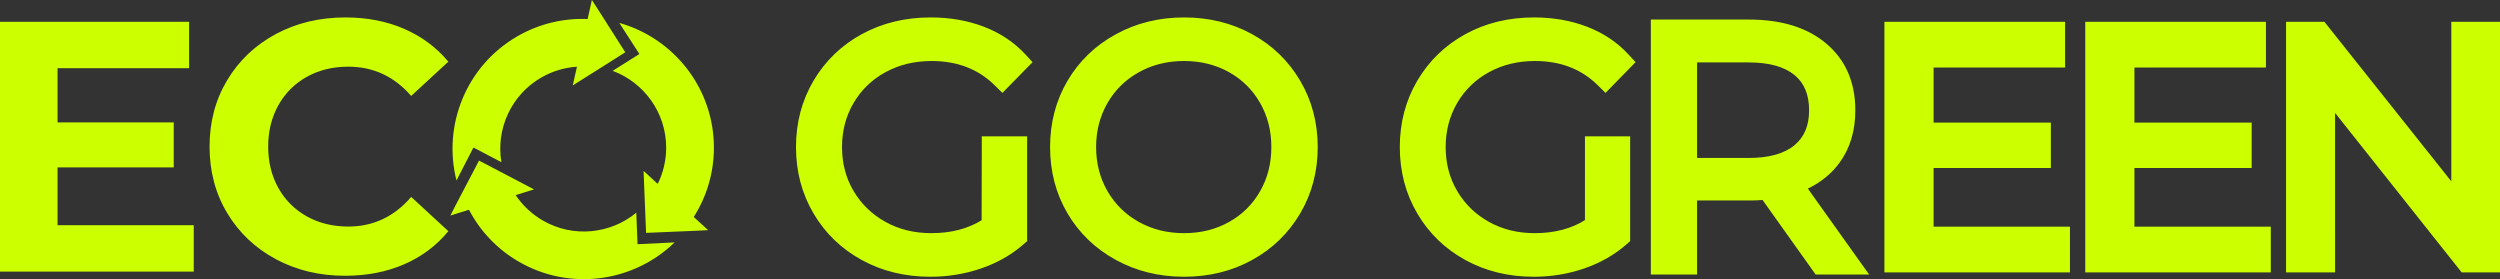
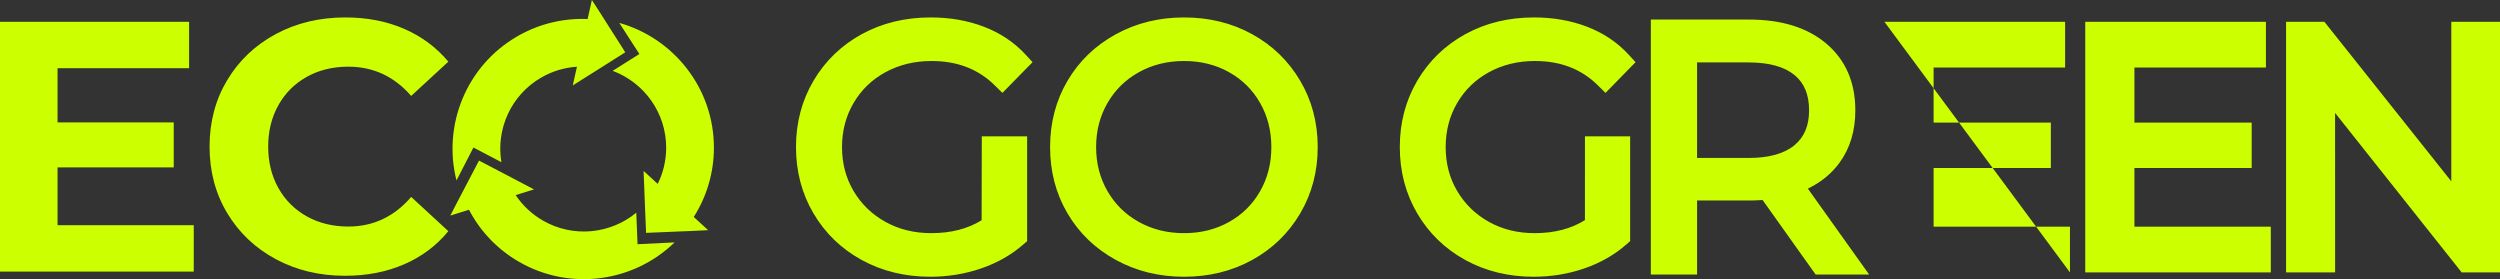
<svg xmlns="http://www.w3.org/2000/svg" width="600px" height="67px" viewBox="0 0 600 67" version="1.1">
  <rect x="0" y="0" width="600" height="67" fill="#333333" stroke="none" />
  <title>形状结合@2x</title>
  <g id="页面-1" stroke="none" stroke-width="1" fill="none" fill-rule="evenodd">
    <g id="活动页" transform="translate(-400, -442)" fill="#CCFF00">
      <g id="01-kv备份" transform="translate(-320, 195)">
        <g id="编组-49" transform="translate(-359, -238)">
          <g id="text" transform="translate(1079, 413)">
            <g id="编组-8" transform="translate(0, -0)">
-               <path d="M114.964,110.539 L119.863,113.099 L128.162,117.455 L123.765,118.829 C125.392,121.267 127.589,123.374 130.295,124.933 C137.615,129.152 146.552,128.132 152.709,123.048 L153.008,130.61 L161.9,130.176 C152.156,139.652 136.911,141.953 124.566,134.838 C119.262,131.782 115.198,127.393 112.553,122.338 L108.08,123.74 L109.507,120.96 L110.838,118.42 L114.964,110.539 Z M148.627,77.492 C161.72,81.178 171.338,93.208 171.338,107.436 C171.338,113.55 169.563,119.258 166.501,124.072 L169.953,127.238 L166.829,127.394 L163.959,127.513 L155.059,127.888 L154.83,122.372 L154.46,113.02 L157.85,116.133 C159.152,113.508 159.881,110.555 159.881,107.436 C159.881,98.999 154.527,91.783 147.039,89.002 L153.45,84.963 L148.627,77.492 Z M142.051,72 L143.749,74.623 L150.062,84.551 L145.392,87.507 L137.463,92.502 L138.469,88.015 C135.541,88.201 132.615,89.048 129.909,90.608 C122.589,94.826 119.006,103.062 120.337,110.927 L113.627,107.404 L109.557,115.309 C106.209,102.147 111.836,87.817 124.18,80.702 C129.484,77.647 135.324,76.327 141.031,76.568 L142.051,72 Z M46.5,126.047 L46.5,137.18 L0,137.18 L0,77.23 L45.383,77.23 L45.383,88.364 L13.812,88.364 L13.812,101.381 L41.696,101.381 L41.696,112.172 L13.812,112.172 L13.812,126.047 L46.5,126.047 Z M66.209,134.204 C61.262,131.551 57.372,127.868 54.541,123.159 C51.71,118.449 50.295,113.124 50.295,107.185 C50.295,101.249 51.71,95.925 54.541,91.215 C57.372,86.502 61.262,82.823 66.209,80.166 C71.155,77.51 76.719,76.184 82.896,76.184 C88.099,76.184 92.805,77.099 97.008,78.925 C101.212,80.751 104.742,83.376 107.603,86.801 L98.682,95.025 C94.619,90.343 89.587,88.001 83.581,88.001 C79.863,88.001 76.547,88.817 73.63,90.442 C70.713,92.069 68.44,94.34 66.809,97.251 C65.18,100.165 64.364,103.475 64.364,107.185 C64.364,110.898 65.18,114.209 66.809,117.119 C68.44,120.033 70.713,122.301 73.63,123.927 C76.547,125.558 79.863,126.369 83.581,126.369 C89.587,126.369 94.619,124 98.682,119.26 L107.603,127.483 C104.742,130.967 101.196,133.619 96.964,135.445 C92.732,137.275 88.014,138.186 82.809,138.186 C76.689,138.186 71.155,136.86 66.209,134.204 Z M223.354,76.184 C227.958,76.184 232.203,76.922 236.088,78.397 C240.057,79.906 243.417,82.149 246.15,85.115 L247.814,86.92 L240.579,94.296 L238.726,92.47 C234.769,88.571 229.752,86.644 223.595,86.644 C219.481,86.644 215.792,87.536 212.508,89.33 C209.256,91.106 206.714,93.559 204.864,96.707 C203.008,99.862 202.086,103.385 202.086,107.299 C202.086,111.214 203.006,114.72 204.859,117.846 C206.714,120.978 209.251,123.437 212.488,125.24 C215.741,127.054 219.411,127.955 223.516,127.955 C228.212,127.955 232.228,126.929 235.587,124.859 L235.628,104.714 L246.513,104.714 L246.513,129.87 L245.631,130.642 C242.751,133.163 239.352,135.096 235.444,136.433 C231.585,137.756 227.526,138.419 223.275,138.419 C217.213,138.419 211.729,137.081 206.845,134.414 C201.935,131.732 198.064,128 195.251,123.239 C192.446,118.481 191.038,113.16 191.038,107.299 C191.038,101.439 192.446,96.117 195.252,91.362 C198.063,86.605 201.933,82.873 206.847,80.185 C211.732,77.521 217.243,76.184 223.354,76.184 Z M284.176,76.184 C290.183,76.184 295.629,77.522 300.492,80.19 C305.374,82.876 309.23,86.608 312.037,91.363 C314.844,96.116 316.252,101.438 316.252,107.299 C316.252,113.161 314.844,118.482 312.037,123.24 C309.229,127.996 305.372,131.728 300.49,134.41 C295.633,137.08 290.186,138.419 284.176,138.419 C278.169,138.419 272.697,137.066 267.783,134.371 C262.844,131.658 258.972,127.925 256.193,123.196 C253.415,118.47 252.021,113.161 252.021,107.299 C252.021,101.439 253.414,96.133 256.192,91.407 C258.973,86.674 262.846,82.94 267.782,80.232 C272.692,77.536 278.164,76.184 284.176,76.184 Z M284.176,86.643 C280.175,86.643 276.572,87.533 273.344,89.323 C270.142,91.097 267.637,93.549 265.812,96.693 C263.98,99.853 263.068,103.381 263.068,107.299 C263.068,111.221 263.98,114.75 265.812,117.906 C267.636,121.051 270.139,123.501 273.344,125.277 C276.572,127.066 280.175,127.956 284.176,127.956 C288.174,127.956 291.762,127.068 294.96,125.281 C298.135,123.508 300.611,121.061 302.412,117.918 C304.223,114.76 305.123,111.227 305.123,107.299 C305.123,103.375 304.223,99.843 302.412,96.682 C300.61,93.538 298.133,91.09 294.961,89.318 C291.762,87.532 288.174,86.643 284.176,86.643 Z M368.157,76.184 C372.745,76.184 376.977,76.922 380.847,78.397 C384.803,79.906 388.152,82.148 390.876,85.115 L392.534,86.92 L385.323,94.296 L383.477,92.47 C379.534,88.571 374.534,86.643 368.398,86.643 C364.298,86.643 360.621,87.536 357.348,89.33 C354.107,91.106 351.574,93.559 349.73,96.707 C347.881,99.861 346.962,103.385 346.962,107.299 C346.962,111.214 347.879,114.72 349.726,117.846 C351.574,120.978 354.103,123.437 357.329,125.241 C360.57,127.053 364.227,127.955 368.319,127.955 C373.096,127.955 377.167,126.886 380.557,124.728 L380.387,124.834 L380.388,104.714 L391.237,104.714 L391.237,129.87 L390.358,130.642 C387.488,133.163 384.1,135.096 380.207,136.433 C376.36,137.756 372.315,138.419 368.078,138.419 C362.038,138.419 356.573,137.081 351.705,134.414 C346.811,131.731 342.953,127.999 340.151,123.239 C337.355,118.481 335.952,113.16 335.952,107.299 C335.952,101.439 337.355,96.117 340.152,91.362 C342.952,86.605 346.809,82.873 351.707,80.184 C356.575,77.521 362.068,76.184 368.157,76.184 Z M557.856,77.23 L588.311,115.517 L588.311,77.23 L600,77.23 L600,137.373 L590.799,137.373 L560.422,99.1 L560.423,137.373 L548.657,137.373 L548.657,77.23 L557.856,77.23 Z M419.779,76.695 C427.563,76.695 433.739,78.615 438.271,82.426 C442.922,86.341 445.28,91.733 445.28,98.487 C445.28,103.419 443.998,107.637 441.453,111.099 C439.564,113.667 437.087,115.704 434.04,117.197 L433.887,117.27 L448.591,137.884 L435.752,137.884 L423.019,119.999 C422.071,120.068 421.233,120.103 420.384,120.114 L419.782,120.118 L407.299,120.118 L407.3,137.884 L396.201,137.884 L396.201,76.695 L419.779,76.695 Z M419.619,86.982 L407.299,86.982 L407.299,109.91 L419.619,109.91 C424.534,109.91 428.226,108.898 430.7,106.83 C433.046,104.872 434.181,102.12 434.181,98.487 C434.181,94.759 433.051,91.967 430.711,90.032 C428.234,87.985 424.537,86.982 419.619,86.982 Z M543.824,77.23 L543.824,88.203 L512.262,88.203 L512.262,101.429 L540.403,101.429 L540.403,112.323 L512.262,112.323 L512.262,126.399 L544.99,126.399 L544.99,137.373 L500.458,137.373 L500.458,77.23 L543.824,77.23 Z M495.625,77.23 L495.625,88.203 L464.063,88.203 L464.063,101.429 L492.203,101.429 L492.203,112.323 L464.063,112.323 L464.063,126.399 L496.791,126.399 L496.791,137.373 L452.259,137.373 L452.259,77.23 L495.625,77.23 Z" id="形状结合" />
+               <path d="M114.964,110.539 L119.863,113.099 L128.162,117.455 L123.765,118.829 C125.392,121.267 127.589,123.374 130.295,124.933 C137.615,129.152 146.552,128.132 152.709,123.048 L153.008,130.61 L161.9,130.176 C152.156,139.652 136.911,141.953 124.566,134.838 C119.262,131.782 115.198,127.393 112.553,122.338 L108.08,123.74 L109.507,120.96 L110.838,118.42 L114.964,110.539 Z M148.627,77.492 C161.72,81.178 171.338,93.208 171.338,107.436 C171.338,113.55 169.563,119.258 166.501,124.072 L169.953,127.238 L166.829,127.394 L163.959,127.513 L155.059,127.888 L154.83,122.372 L154.46,113.02 L157.85,116.133 C159.152,113.508 159.881,110.555 159.881,107.436 C159.881,98.999 154.527,91.783 147.039,89.002 L153.45,84.963 L148.627,77.492 Z M142.051,72 L143.749,74.623 L150.062,84.551 L145.392,87.507 L137.463,92.502 L138.469,88.015 C135.541,88.201 132.615,89.048 129.909,90.608 C122.589,94.826 119.006,103.062 120.337,110.927 L113.627,107.404 L109.557,115.309 C106.209,102.147 111.836,87.817 124.18,80.702 C129.484,77.647 135.324,76.327 141.031,76.568 L142.051,72 Z M46.5,126.047 L46.5,137.18 L0,137.18 L0,77.23 L45.383,77.23 L45.383,88.364 L13.812,88.364 L13.812,101.381 L41.696,101.381 L41.696,112.172 L13.812,112.172 L13.812,126.047 L46.5,126.047 Z M66.209,134.204 C61.262,131.551 57.372,127.868 54.541,123.159 C51.71,118.449 50.295,113.124 50.295,107.185 C50.295,101.249 51.71,95.925 54.541,91.215 C57.372,86.502 61.262,82.823 66.209,80.166 C71.155,77.51 76.719,76.184 82.896,76.184 C88.099,76.184 92.805,77.099 97.008,78.925 C101.212,80.751 104.742,83.376 107.603,86.801 L98.682,95.025 C94.619,90.343 89.587,88.001 83.581,88.001 C79.863,88.001 76.547,88.817 73.63,90.442 C70.713,92.069 68.44,94.34 66.809,97.251 C65.18,100.165 64.364,103.475 64.364,107.185 C64.364,110.898 65.18,114.209 66.809,117.119 C68.44,120.033 70.713,122.301 73.63,123.927 C76.547,125.558 79.863,126.369 83.581,126.369 C89.587,126.369 94.619,124 98.682,119.26 L107.603,127.483 C104.742,130.967 101.196,133.619 96.964,135.445 C92.732,137.275 88.014,138.186 82.809,138.186 C76.689,138.186 71.155,136.86 66.209,134.204 Z M223.354,76.184 C227.958,76.184 232.203,76.922 236.088,78.397 C240.057,79.906 243.417,82.149 246.15,85.115 L247.814,86.92 L240.579,94.296 L238.726,92.47 C234.769,88.571 229.752,86.644 223.595,86.644 C219.481,86.644 215.792,87.536 212.508,89.33 C209.256,91.106 206.714,93.559 204.864,96.707 C203.008,99.862 202.086,103.385 202.086,107.299 C202.086,111.214 203.006,114.72 204.859,117.846 C206.714,120.978 209.251,123.437 212.488,125.24 C215.741,127.054 219.411,127.955 223.516,127.955 C228.212,127.955 232.228,126.929 235.587,124.859 L235.628,104.714 L246.513,104.714 L246.513,129.87 L245.631,130.642 C242.751,133.163 239.352,135.096 235.444,136.433 C231.585,137.756 227.526,138.419 223.275,138.419 C217.213,138.419 211.729,137.081 206.845,134.414 C201.935,131.732 198.064,128 195.251,123.239 C192.446,118.481 191.038,113.16 191.038,107.299 C191.038,101.439 192.446,96.117 195.252,91.362 C198.063,86.605 201.933,82.873 206.847,80.185 C211.732,77.521 217.243,76.184 223.354,76.184 Z M284.176,76.184 C290.183,76.184 295.629,77.522 300.492,80.19 C305.374,82.876 309.23,86.608 312.037,91.363 C314.844,96.116 316.252,101.438 316.252,107.299 C316.252,113.161 314.844,118.482 312.037,123.24 C309.229,127.996 305.372,131.728 300.49,134.41 C295.633,137.08 290.186,138.419 284.176,138.419 C278.169,138.419 272.697,137.066 267.783,134.371 C262.844,131.658 258.972,127.925 256.193,123.196 C253.415,118.47 252.021,113.161 252.021,107.299 C252.021,101.439 253.414,96.133 256.192,91.407 C258.973,86.674 262.846,82.94 267.782,80.232 C272.692,77.536 278.164,76.184 284.176,76.184 Z M284.176,86.643 C280.175,86.643 276.572,87.533 273.344,89.323 C270.142,91.097 267.637,93.549 265.812,96.693 C263.98,99.853 263.068,103.381 263.068,107.299 C263.068,111.221 263.98,114.75 265.812,117.906 C267.636,121.051 270.139,123.501 273.344,125.277 C276.572,127.066 280.175,127.956 284.176,127.956 C288.174,127.956 291.762,127.068 294.96,125.281 C298.135,123.508 300.611,121.061 302.412,117.918 C304.223,114.76 305.123,111.227 305.123,107.299 C305.123,103.375 304.223,99.843 302.412,96.682 C300.61,93.538 298.133,91.09 294.961,89.318 C291.762,87.532 288.174,86.643 284.176,86.643 Z M368.157,76.184 C372.745,76.184 376.977,76.922 380.847,78.397 C384.803,79.906 388.152,82.148 390.876,85.115 L392.534,86.92 L385.323,94.296 L383.477,92.47 C379.534,88.571 374.534,86.643 368.398,86.643 C364.298,86.643 360.621,87.536 357.348,89.33 C354.107,91.106 351.574,93.559 349.73,96.707 C347.881,99.861 346.962,103.385 346.962,107.299 C346.962,111.214 347.879,114.72 349.726,117.846 C351.574,120.978 354.103,123.437 357.329,125.241 C360.57,127.053 364.227,127.955 368.319,127.955 C373.096,127.955 377.167,126.886 380.557,124.728 L380.387,124.834 L380.388,104.714 L391.237,104.714 L391.237,129.87 L390.358,130.642 C387.488,133.163 384.1,135.096 380.207,136.433 C376.36,137.756 372.315,138.419 368.078,138.419 C362.038,138.419 356.573,137.081 351.705,134.414 C346.811,131.731 342.953,127.999 340.151,123.239 C337.355,118.481 335.952,113.16 335.952,107.299 C335.952,101.439 337.355,96.117 340.152,91.362 C342.952,86.605 346.809,82.873 351.707,80.184 C356.575,77.521 362.068,76.184 368.157,76.184 Z M557.856,77.23 L588.311,115.517 L588.311,77.23 L600,77.23 L600,137.373 L590.799,137.373 L560.422,99.1 L560.423,137.373 L548.657,137.373 L548.657,77.23 L557.856,77.23 Z M419.779,76.695 C427.563,76.695 433.739,78.615 438.271,82.426 C442.922,86.341 445.28,91.733 445.28,98.487 C445.28,103.419 443.998,107.637 441.453,111.099 C439.564,113.667 437.087,115.704 434.04,117.197 L433.887,117.27 L448.591,137.884 L435.752,137.884 L423.019,119.999 C422.071,120.068 421.233,120.103 420.384,120.114 L419.782,120.118 L407.299,120.118 L407.3,137.884 L396.201,137.884 L396.201,76.695 L419.779,76.695 Z M419.619,86.982 L407.299,86.982 L407.299,109.91 L419.619,109.91 C424.534,109.91 428.226,108.898 430.7,106.83 C433.046,104.872 434.181,102.12 434.181,98.487 C434.181,94.759 433.051,91.967 430.711,90.032 C428.234,87.985 424.537,86.982 419.619,86.982 Z M543.824,77.23 L543.824,88.203 L512.262,88.203 L512.262,101.429 L540.403,101.429 L540.403,112.323 L512.262,112.323 L512.262,126.399 L544.99,126.399 L544.99,137.373 L500.458,137.373 L500.458,77.23 L543.824,77.23 Z M495.625,77.23 L495.625,88.203 L464.063,88.203 L464.063,101.429 L492.203,101.429 L492.203,112.323 L464.063,112.323 L464.063,126.399 L496.791,126.399 L496.791,137.373 L452.259,77.23 L495.625,77.23 Z" id="形状结合" />
            </g>
          </g>
        </g>
      </g>
    </g>
  </g>
</svg>